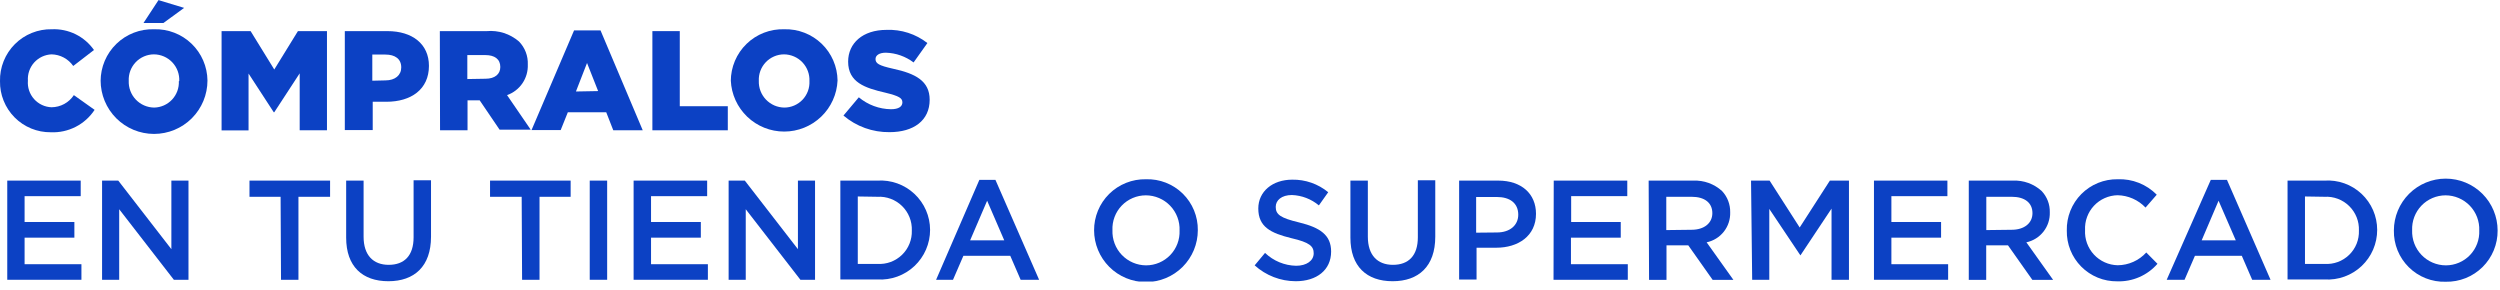
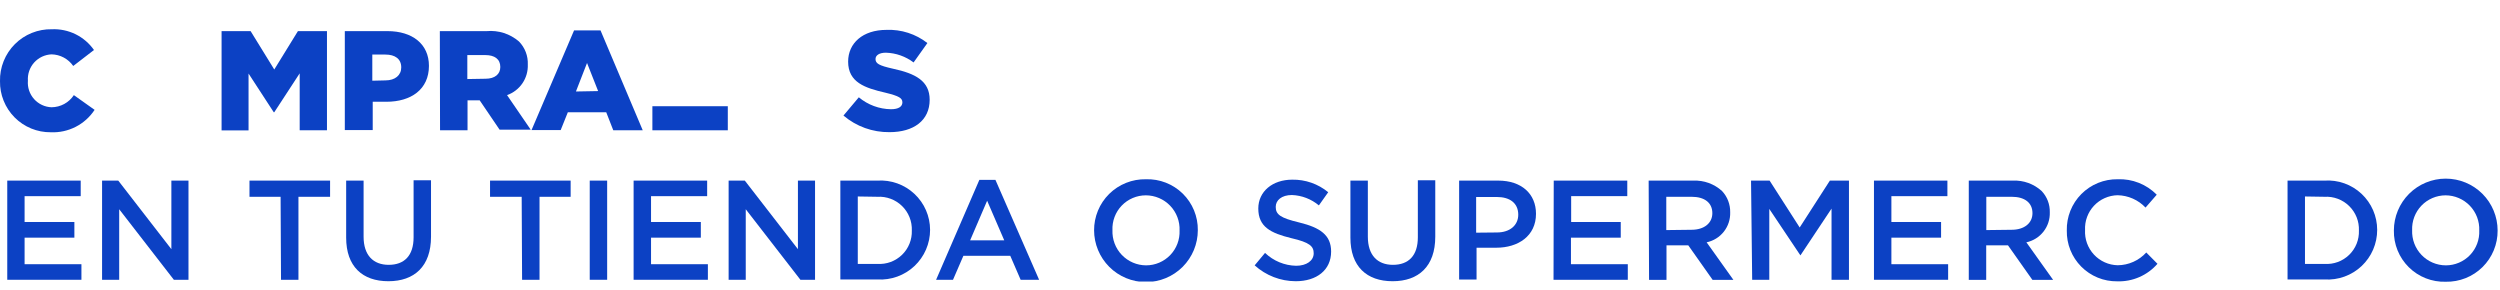
<svg xmlns="http://www.w3.org/2000/svg" width="241" height="28" viewBox="0 0 241 28" fill="none">
  <g clip-path="url(#clip0_20_173)">
    <path d="M4.45009e-06 7.82C-0.014 7.16 0.106 6.503 0.353 5.891C0.599 5.278 0.967 4.721 1.434 4.254C1.901 3.787 2.458 3.419 3.071 3.173C3.683 2.926 4.34 2.806 5 2.82C5.79 2.786 6.576 2.951 7.286 3.3C7.996 3.65 8.606 4.173 9.06 4.82L7.06 6.36C6.825 6.022 6.513 5.744 6.15 5.549C5.786 5.354 5.382 5.248 4.97 5.24C4.652 5.253 4.34 5.329 4.052 5.464C3.764 5.6 3.506 5.792 3.293 6.028C3.081 6.265 2.918 6.542 2.814 6.843C2.711 7.144 2.668 7.463 2.69 7.78C2.664 8.099 2.703 8.421 2.805 8.725C2.907 9.028 3.069 9.308 3.282 9.548C3.496 9.787 3.755 9.981 4.045 10.117C4.335 10.253 4.65 10.329 4.97 10.34C5.397 10.336 5.816 10.228 6.191 10.024C6.566 9.82 6.885 9.527 7.12 9.17L9.12 10.59C8.664 11.284 8.035 11.849 7.295 12.227C6.556 12.606 5.73 12.786 4.9 12.75C4.252 12.757 3.609 12.634 3.01 12.388C2.41 12.142 1.866 11.779 1.409 11.319C0.953 10.86 0.593 10.313 0.351 9.712C0.108 9.111 -0.011 8.468 4.45009e-06 7.82Z" fill="#0C41C4" />
-     <path d="M9.7 7.82C9.7 7.15 9.834 6.486 10.095 5.869C10.357 5.252 10.739 4.693 11.221 4.227C11.702 3.76 12.272 3.395 12.897 3.154C13.523 2.912 14.19 2.799 14.86 2.82C15.523 2.801 16.184 2.915 16.803 3.154C17.422 3.393 17.987 3.753 18.465 4.213C18.944 4.673 19.326 5.223 19.589 5.832C19.853 6.441 19.992 7.097 20 7.76C20 9.126 19.457 10.436 18.492 11.402C17.526 12.367 16.216 12.91 14.85 12.91C13.484 12.91 12.174 12.367 11.208 11.402C10.243 10.436 9.7 9.126 9.7 7.76V7.82ZM17.28 7.82C17.296 7.489 17.245 7.157 17.13 6.846C17.015 6.535 16.838 6.251 16.61 6.01C16.382 5.769 16.108 5.576 15.804 5.444C15.5 5.312 15.172 5.242 14.84 5.24C14.511 5.241 14.185 5.309 13.883 5.439C13.581 5.569 13.308 5.758 13.081 5.997C12.854 6.235 12.678 6.517 12.562 6.825C12.447 7.133 12.395 7.461 12.41 7.79C12.397 8.121 12.45 8.452 12.567 8.763C12.683 9.073 12.861 9.357 13.09 9.598C13.318 9.838 13.592 10.031 13.897 10.163C14.201 10.296 14.528 10.366 14.86 10.37C15.185 10.364 15.506 10.292 15.803 10.16C16.1 10.027 16.367 9.836 16.59 9.599C16.811 9.361 16.983 9.081 17.095 8.775C17.207 8.47 17.256 8.145 17.24 7.82H17.28ZM15.28 0.01L17.75 0.76L15.75 2.22H13.83L15.28 0.01Z" fill="#0C41C4" />
    <path d="M21.36 3H24.16L26.44 6.7L28.72 3H31.52V12.56H28.89V7.07L26.44 10.82H26.39L23.96 7.09V12.57H21.36V3Z" fill="#0C41C4" />
    <path d="M33.24 3H37.35C39.75 3 41.35 4.24 41.35 6.35C41.35 8.62 39.62 9.81 37.25 9.81H35.93V12.54H33.24V3ZM37.16 7.75C38.09 7.75 38.68 7.25 38.68 6.5C38.68 5.68 38.09 5.26 37.15 5.26H35.89V7.78L37.16 7.75Z" fill="#0C41C4" />
    <path d="M42.4 3H46.92C47.479 2.95 48.042 3.013 48.577 3.184C49.111 3.356 49.605 3.634 50.03 4C50.316 4.293 50.538 4.64 50.684 5.022C50.831 5.404 50.897 5.812 50.88 6.22C50.906 6.861 50.725 7.493 50.366 8.024C50.006 8.555 49.485 8.957 48.88 9.17L51.16 12.5H48.16L46.24 9.67H45.07V12.56H42.42L42.4 3ZM46.81 7.59C47.7 7.59 48.23 7.15 48.23 6.46C48.23 5.69 47.67 5.31 46.79 5.31H45.05V7.62L46.81 7.59Z" fill="#0C41C4" />
    <path d="M55.34 2.93H57.89L61.96 12.56H59.12L58.44 10.82H54.74L54.05 12.54H51.24L55.34 2.93ZM57.66 8.78L56.59 6.07L55.52 8.82L57.66 8.78Z" fill="#0C41C4" />
-     <path d="M62.89 3H65.53V10.24H70.16V12.56H62.89V3Z" fill="#0C41C4" />
-     <path d="M70.45 7.82C70.45 7.15 70.584 6.486 70.845 5.869C71.107 5.252 71.489 4.693 71.971 4.227C72.452 3.76 73.022 3.395 73.647 3.154C74.273 2.912 74.94 2.799 75.61 2.82C76.272 2.803 76.932 2.917 77.549 3.157C78.167 3.397 78.731 3.757 79.209 4.217C79.686 4.676 80.067 5.226 80.33 5.835C80.593 6.443 80.732 7.097 80.74 7.76C80.682 9.085 80.114 10.337 79.156 11.254C78.197 12.171 76.922 12.683 75.595 12.683C74.268 12.683 72.993 12.171 72.034 11.254C71.076 10.337 70.508 9.085 70.45 7.76V7.82ZM78.03 7.82C78.045 7.488 77.993 7.157 77.876 6.846C77.76 6.534 77.582 6.25 77.354 6.009C77.125 5.768 76.85 5.576 76.545 5.444C76.24 5.312 75.912 5.242 75.58 5.24C75.251 5.241 74.925 5.309 74.623 5.439C74.321 5.569 74.048 5.758 73.821 5.997C73.594 6.235 73.418 6.517 73.302 6.825C73.187 7.133 73.135 7.461 73.15 7.79C73.138 8.122 73.192 8.453 73.31 8.764C73.428 9.074 73.607 9.358 73.836 9.598C74.066 9.839 74.341 10.031 74.645 10.164C74.95 10.296 75.278 10.366 75.61 10.37C75.939 10.369 76.264 10.302 76.565 10.171C76.867 10.041 77.139 9.851 77.366 9.613C77.592 9.374 77.767 9.093 77.882 8.784C77.996 8.476 78.046 8.148 78.03 7.82Z" fill="#0C41C4" />
+     <path d="M62.89 3V10.24H70.16V12.56H62.89V3Z" fill="#0C41C4" />
    <path d="M81.31 11.14L82.79 9.38C83.66 10.108 84.755 10.514 85.89 10.53C86.61 10.53 86.99 10.28 86.99 9.87C86.99 9.46 86.68 9.26 85.37 8.94C83.37 8.48 81.76 7.94 81.76 5.94C81.76 4.16 83.17 2.88 85.46 2.88C86.882 2.823 88.279 3.273 89.4 4.15L88.07 6.02C87.299 5.437 86.366 5.109 85.4 5.08C84.75 5.08 84.4 5.34 84.4 5.69C84.4 6.12 84.73 6.32 86.07 6.62C88.25 7.09 89.62 7.8 89.62 9.62C89.62 11.62 88.07 12.74 85.75 12.74C84.125 12.76 82.548 12.192 81.31 11.14Z" fill="#0C41C4" />
    <path d="M0.7 17.41H7.78V18.91H2.37V21.4H7.17V22.91H2.37V25.47H7.85V26.97H0.7V17.41Z" fill="#0C41C4" />
    <path d="M9.84 17.41H11.4L16.52 24.02V17.41H18.17V26.97H16.76L11.49 20.17V26.97H9.84V17.41Z" fill="#0C41C4" />
    <path d="M27.05 18.97H24.05V17.41H31.82V18.97H28.77V26.97H27.09L27.05 18.97Z" fill="#0C41C4" />
    <path d="M33.37 22.91V17.41H35.05V22.82C35.05 24.59 35.97 25.53 37.47 25.53C38.97 25.53 39.87 24.65 39.87 22.88V17.38H41.55V22.82C41.55 25.68 39.94 27.11 37.44 27.11C34.94 27.11 33.37 25.69 33.37 22.91Z" fill="#0C41C4" />
    <path d="M50.29 18.97H47.24V17.41H55.01V18.97H52.01V26.97H50.33L50.29 18.97Z" fill="#0C41C4" />
    <path d="M56.85 17.41H58.53V26.97H56.85V17.41Z" fill="#0C41C4" />
    <path d="M61.08 17.41H68.17V18.91H62.76V21.4H67.56V22.91H62.76V25.47H68.24V26.97H61.08V17.41Z" fill="#0C41C4" />
    <path d="M70.24 17.41H71.8L76.92 24.02V17.41H78.57V26.97H77.16L71.89 20.17V26.97H70.24V17.41Z" fill="#0C41C4" />
    <path d="M81.01 17.41H84.58C85.23 17.368 85.882 17.459 86.496 17.678C87.11 17.898 87.672 18.241 88.148 18.686C88.624 19.131 89.004 19.669 89.264 20.266C89.524 20.864 89.659 21.508 89.66 22.16C89.66 22.813 89.526 23.46 89.267 24.059C89.007 24.659 88.628 25.2 88.153 25.647C87.677 26.095 87.114 26.441 86.5 26.663C85.885 26.885 85.232 26.98 84.58 26.94H81.01V17.41ZM82.69 18.94V25.44H84.58C85.015 25.468 85.451 25.405 85.86 25.255C86.268 25.104 86.641 24.869 86.954 24.566C87.267 24.263 87.513 23.897 87.675 23.493C87.838 23.089 87.915 22.655 87.9 22.22C87.916 21.783 87.841 21.347 87.678 20.941C87.516 20.535 87.271 20.167 86.959 19.861C86.646 19.555 86.273 19.318 85.863 19.164C85.454 19.011 85.017 18.945 84.58 18.97L82.69 18.94Z" fill="#0C41C4" />
    <path d="M94.41 17.34H95.96L100.17 26.97H98.39L97.39 24.66H92.87L91.87 26.97H90.24L94.41 17.34ZM96.81 23.17L95.16 19.35L93.52 23.17H96.81Z" fill="#0C41C4" />
    <path d="M105.47 22.22C105.465 21.565 105.591 20.915 105.841 20.309C106.091 19.703 106.46 19.154 106.926 18.693C107.392 18.233 107.946 17.87 108.555 17.628C109.164 17.385 109.815 17.267 110.47 17.28C111.124 17.26 111.776 17.372 112.386 17.61C112.996 17.849 113.551 18.208 114.019 18.667C114.486 19.126 114.855 19.675 115.105 20.28C115.354 20.886 115.478 21.535 115.47 22.19C115.47 23.516 114.943 24.788 114.006 25.726C113.068 26.663 111.796 27.19 110.47 27.19C109.144 27.19 107.872 26.663 106.934 25.726C105.997 24.788 105.47 23.516 105.47 22.19V22.22ZM113.71 22.22C113.727 21.782 113.656 21.345 113.501 20.935C113.346 20.525 113.109 20.15 112.806 19.834C112.502 19.517 112.138 19.265 111.735 19.093C111.332 18.92 110.898 18.831 110.46 18.83C110.025 18.83 109.595 18.917 109.195 19.088C108.794 19.258 108.433 19.508 108.132 19.822C107.831 20.136 107.597 20.508 107.444 20.915C107.29 21.322 107.221 21.756 107.24 22.19C107.223 22.628 107.294 23.065 107.449 23.475C107.604 23.885 107.841 24.26 108.144 24.576C108.448 24.892 108.812 25.145 109.215 25.317C109.618 25.49 110.052 25.579 110.49 25.58C110.925 25.579 111.354 25.49 111.754 25.319C112.153 25.148 112.514 24.899 112.815 24.585C113.115 24.271 113.35 23.9 113.503 23.494C113.657 23.087 113.727 22.654 113.71 22.22Z" fill="#0C41C4" />
    <path d="M120.95 25.58L121.95 24.38C122.759 25.155 123.83 25.598 124.95 25.62C125.95 25.62 126.64 25.13 126.64 24.42C126.64 23.74 126.26 23.37 124.49 22.96C122.49 22.47 121.3 21.87 121.3 20.1C121.3 18.46 122.67 17.32 124.57 17.32C125.834 17.297 127.064 17.727 128.04 18.53L127.14 19.8C126.408 19.187 125.494 18.836 124.54 18.8C123.54 18.8 122.98 19.31 122.98 19.94C122.98 20.68 123.42 21.01 125.26 21.45C127.26 21.94 128.32 22.66 128.32 24.25C128.32 26.04 126.92 27.11 124.91 27.11C123.446 27.107 122.035 26.562 120.95 25.58Z" fill="#0C41C4" />
    <path d="M130.18 22.91V17.41H131.86V22.82C131.86 24.59 132.78 25.53 134.28 25.53C135.78 25.53 136.68 24.65 136.68 22.88V17.38H138.36V22.82C138.36 25.68 136.75 27.11 134.25 27.11C131.75 27.11 130.18 25.69 130.18 22.91Z" fill="#0C41C4" />
    <path d="M140.66 17.41H144.43C146.67 17.41 148.07 18.68 148.07 20.61C148.07 22.76 146.34 23.88 144.24 23.88H142.34V26.95H140.66V17.41ZM144.3 22.41C145.57 22.41 146.36 21.7 146.36 20.7C146.36 19.58 145.55 18.99 144.3 18.99H142.3V22.43L144.3 22.41Z" fill="#0C41C4" />
    <path d="M149.78 17.41H156.87V18.91H151.46V21.4H156.24V22.91H151.44V25.47H156.92V26.97H149.76L149.78 17.41Z" fill="#0C41C4" />
    <path d="M158.93 17.41H163.24C164.256 17.368 165.247 17.727 166 18.41C166.524 18.966 166.807 19.706 166.79 20.47C166.811 21.142 166.596 21.799 166.181 22.328C165.766 22.856 165.178 23.222 164.52 23.36L167.1 26.98H165.1L162.75 23.65H160.65V26.98H158.97L158.93 17.41ZM163.07 22.15C164.27 22.15 165.07 21.52 165.07 20.55C165.07 19.55 164.33 18.97 163.07 18.97H160.63V22.18L163.07 22.15Z" fill="#0C41C4" />
    <path d="M168.8 17.41H170.59L173.49 21.93L176.4 17.41H178.24V26.97H176.56V20.11L173.56 24.62L170.56 20.14V26.97H168.91L168.8 17.41Z" fill="#0C41C4" />
    <path d="M180.65 17.41H187.73V18.91H182.33V21.4H187.12V22.91H182.33V25.47H187.8V26.97H180.65V17.41Z" fill="#0C41C4" />
    <path d="M189.79 17.41H194.05C195.066 17.367 196.058 17.726 196.81 18.41C197.071 18.684 197.275 19.008 197.411 19.361C197.546 19.715 197.611 20.091 197.6 20.47C197.622 21.14 197.408 21.797 196.994 22.325C196.581 22.853 195.996 23.22 195.34 23.36L197.92 26.98H195.92L193.57 23.65H191.47V26.98H189.79V17.41ZM193.93 22.15C195.13 22.15 195.93 21.52 195.93 20.55C195.93 19.55 195.19 18.97 193.93 18.97H191.48V22.18L193.93 22.15Z" fill="#0C41C4" />
    <path d="M199.24 22.22C199.225 21.57 199.342 20.923 199.583 20.319C199.824 19.715 200.184 19.166 200.643 18.704C201.102 18.243 201.649 17.879 202.251 17.634C202.854 17.39 203.5 17.269 204.15 17.28C204.846 17.253 205.54 17.371 206.187 17.628C206.835 17.884 207.422 18.273 207.91 18.77L206.83 20.01C206.483 19.644 206.066 19.35 205.604 19.146C205.142 18.941 204.645 18.831 204.14 18.82C203.711 18.828 203.288 18.921 202.896 19.096C202.504 19.27 202.151 19.521 201.858 19.835C201.565 20.148 201.338 20.517 201.191 20.92C201.043 21.323 200.978 21.752 201 22.18C200.977 22.611 201.041 23.042 201.188 23.448C201.335 23.854 201.563 24.226 201.857 24.543C202.15 24.859 202.505 25.113 202.899 25.289C203.293 25.466 203.718 25.561 204.15 25.57C204.668 25.566 205.18 25.454 205.654 25.242C206.127 25.031 206.551 24.724 206.9 24.34L207.98 25.43C207.499 25.982 206.902 26.42 206.231 26.712C205.559 27.005 204.832 27.144 204.1 27.12C203.456 27.128 202.817 27.007 202.221 26.763C201.625 26.519 201.084 26.158 200.631 25.701C200.177 25.243 199.821 24.7 199.582 24.102C199.343 23.504 199.227 22.864 199.24 22.22Z" fill="#0C41C4" />
-     <path d="M213.12 17.34H214.68L218.88 26.97H217.11L216.11 24.66H211.59L210.59 26.97H208.87L213.12 17.34ZM215.53 23.17L213.87 19.35L212.24 23.17H215.53Z" fill="#0C41C4" />
    <path d="M220.52 17.41H224.08C224.731 17.366 225.383 17.456 225.998 17.675C226.612 17.894 227.175 18.237 227.651 18.682C228.127 19.128 228.507 19.666 228.767 20.265C229.026 20.863 229.16 21.508 229.16 22.16C229.161 22.814 229.028 23.461 228.77 24.061C228.511 24.662 228.132 25.203 227.656 25.651C227.18 26.099 226.616 26.444 226.001 26.666C225.386 26.888 224.733 26.981 224.08 26.94H220.52V17.41ZM222.2 18.94V25.44H224.08C224.515 25.47 224.952 25.408 225.361 25.258C225.771 25.108 226.144 24.873 226.457 24.57C226.77 24.266 227.016 23.9 227.179 23.495C227.341 23.09 227.416 22.656 227.4 22.22C227.416 21.783 227.341 21.347 227.179 20.941C227.016 20.535 226.771 20.167 226.459 19.861C226.146 19.555 225.773 19.318 225.363 19.164C224.954 19.011 224.517 18.945 224.08 18.97L222.2 18.94Z" fill="#0C41C4" />
    <path d="M230.77 22.22C230.77 20.894 231.297 19.622 232.234 18.684C233.172 17.747 234.444 17.22 235.77 17.22C237.096 17.22 238.368 17.747 239.306 18.684C240.243 19.622 240.77 20.894 240.77 22.22C240.776 22.875 240.649 23.525 240.399 24.131C240.149 24.737 239.78 25.286 239.314 25.747C238.848 26.207 238.294 26.57 237.685 26.812C237.076 27.055 236.425 27.173 235.77 27.16C235.113 27.18 234.459 27.067 233.847 26.827C233.235 26.587 232.678 26.224 232.21 25.762C231.743 25.3 231.374 24.748 231.126 24.139C230.879 23.53 230.758 22.877 230.77 22.22ZM239 22.22C239.018 21.782 238.946 21.345 238.791 20.935C238.636 20.525 238.399 20.15 238.096 19.834C237.792 19.517 237.428 19.265 237.025 19.093C236.622 18.92 236.188 18.831 235.75 18.83C235.316 18.831 234.886 18.92 234.486 19.091C234.087 19.262 233.726 19.511 233.425 19.825C233.125 20.139 232.891 20.51 232.737 20.916C232.583 21.323 232.513 21.756 232.53 22.19C232.513 22.628 232.584 23.065 232.739 23.475C232.894 23.885 233.131 24.26 233.434 24.576C233.738 24.892 234.102 25.145 234.505 25.317C234.908 25.49 235.342 25.579 235.78 25.58C236.215 25.58 236.645 25.493 237.045 25.322C237.446 25.152 237.807 24.902 238.108 24.588C238.409 24.274 238.643 23.902 238.796 23.495C238.95 23.088 239.019 22.654 239 22.22Z" fill="#0C41C4" />
  </g>
  <defs>
    <clipPath id="clip0_20_173">
      <rect width="240.77" height="27.14" fill="white" />
    </clipPath>
  </defs>
</svg>